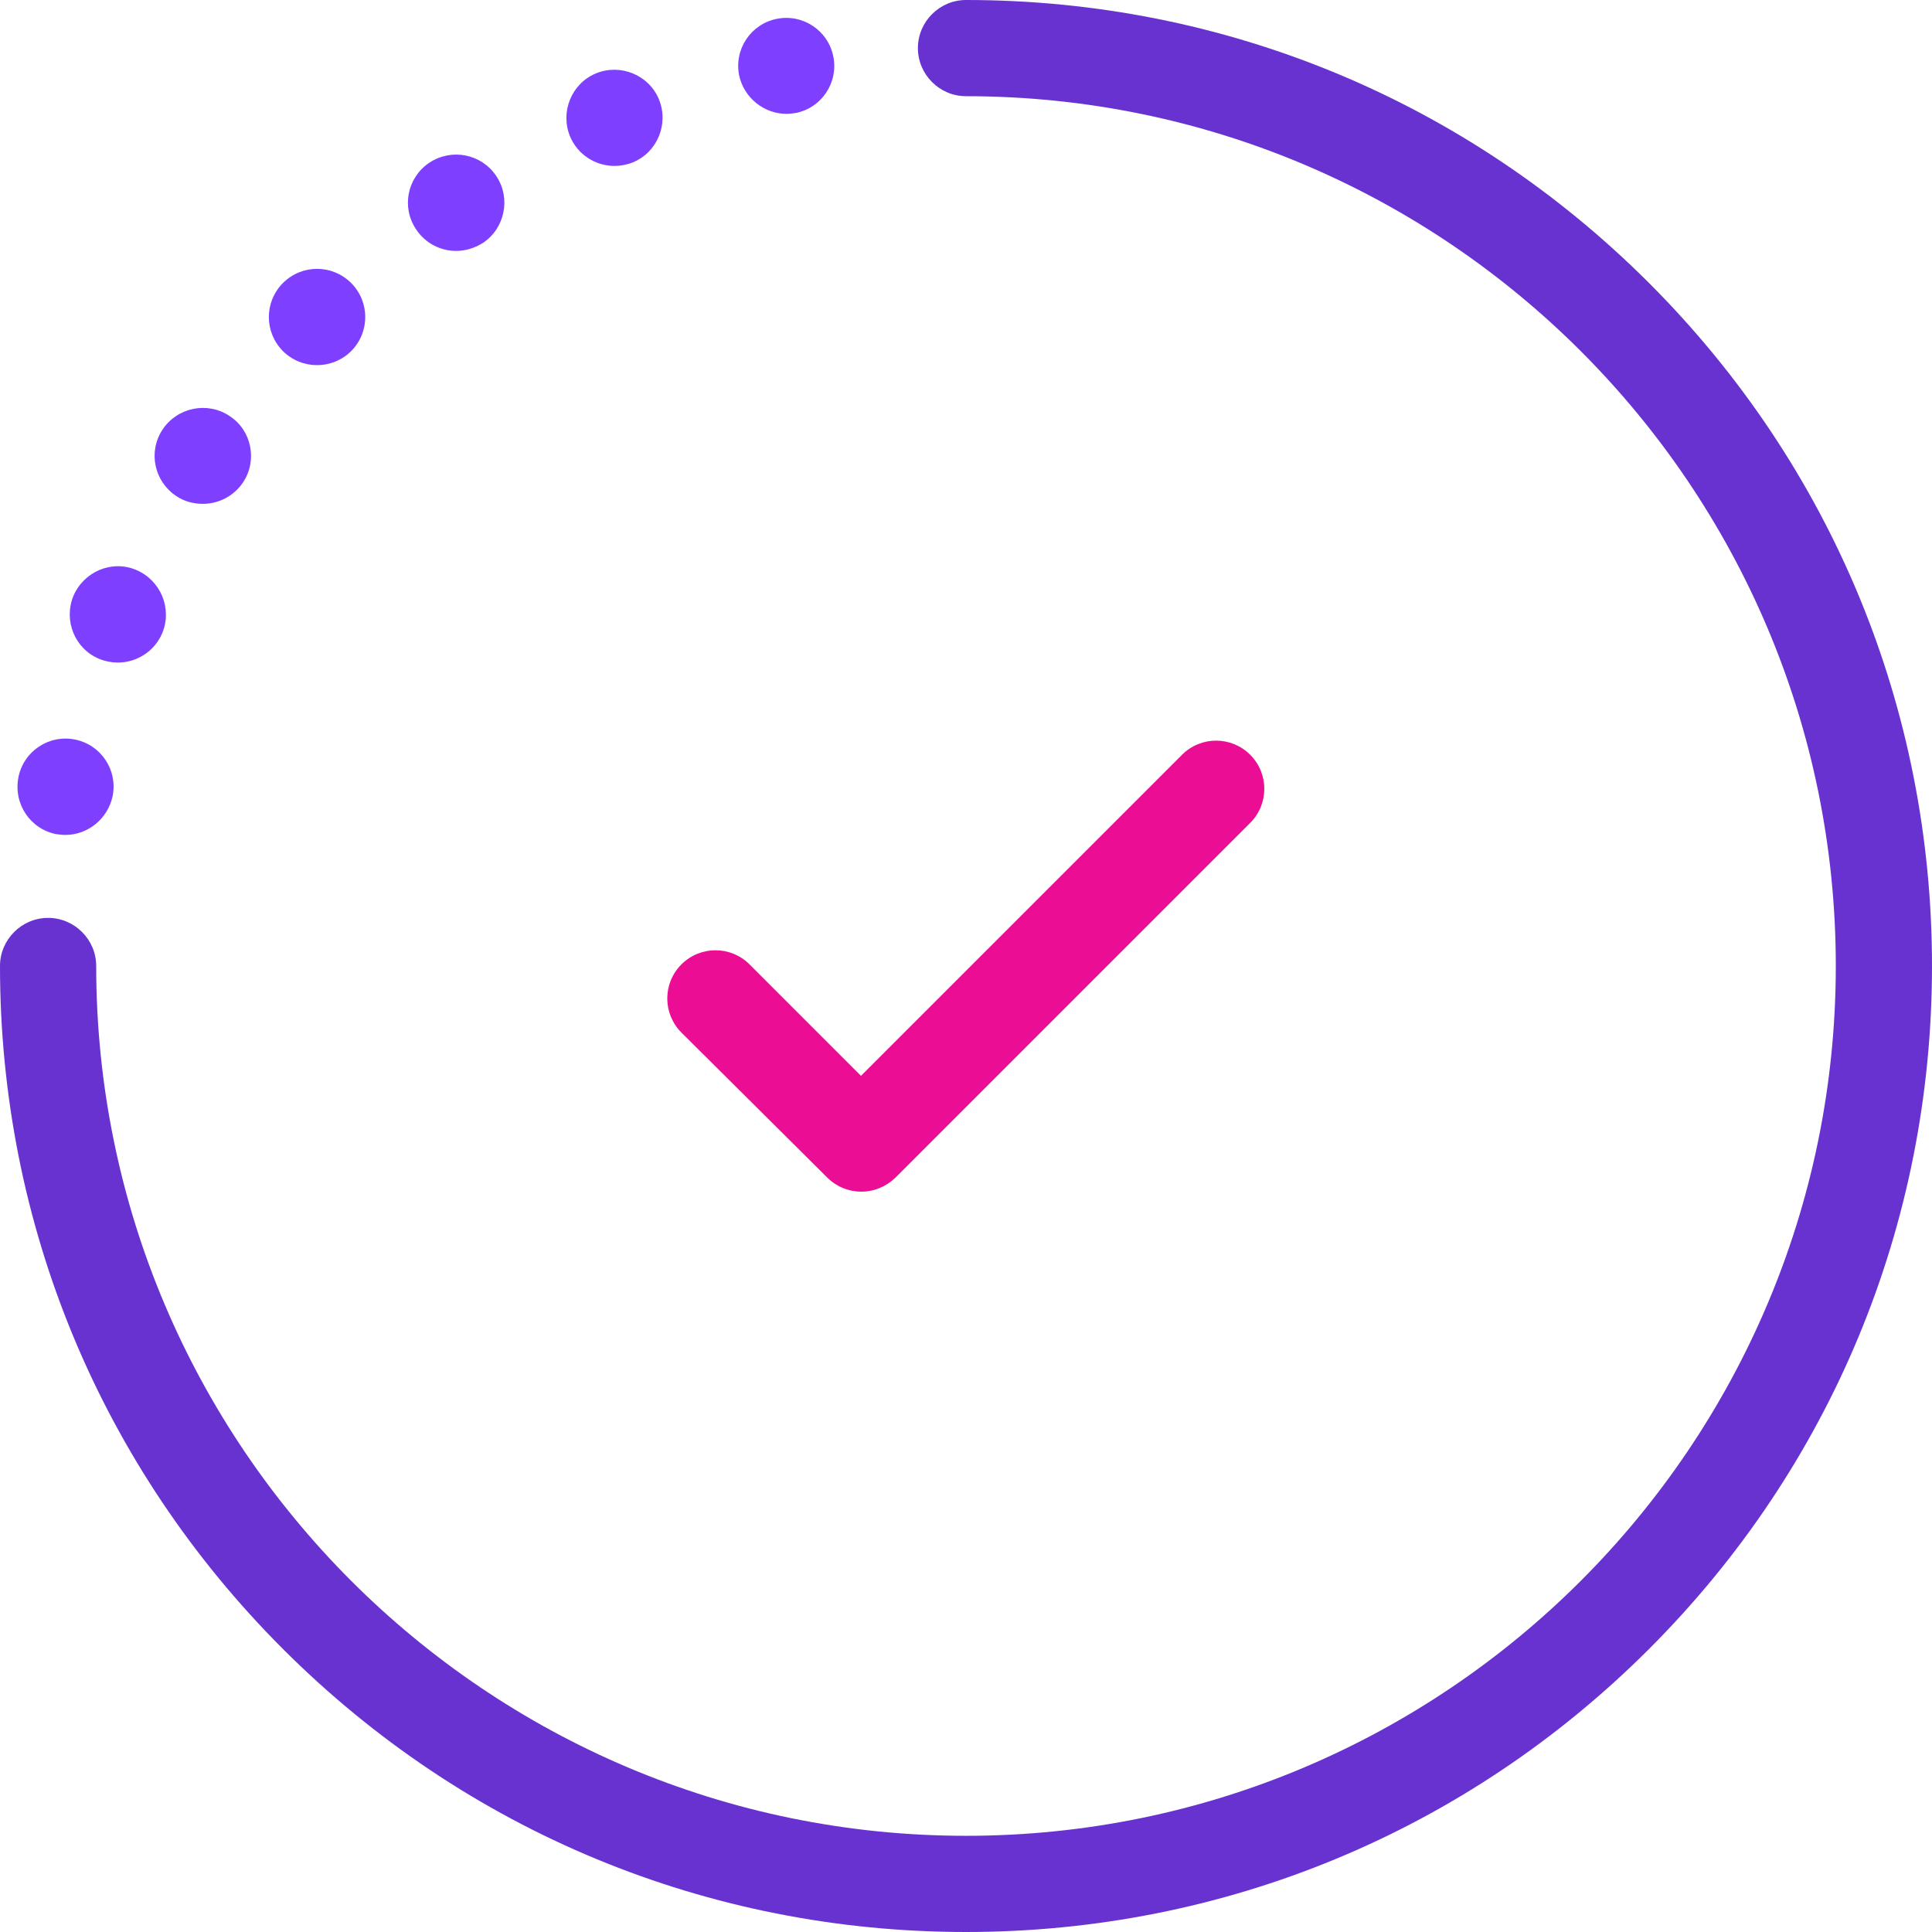
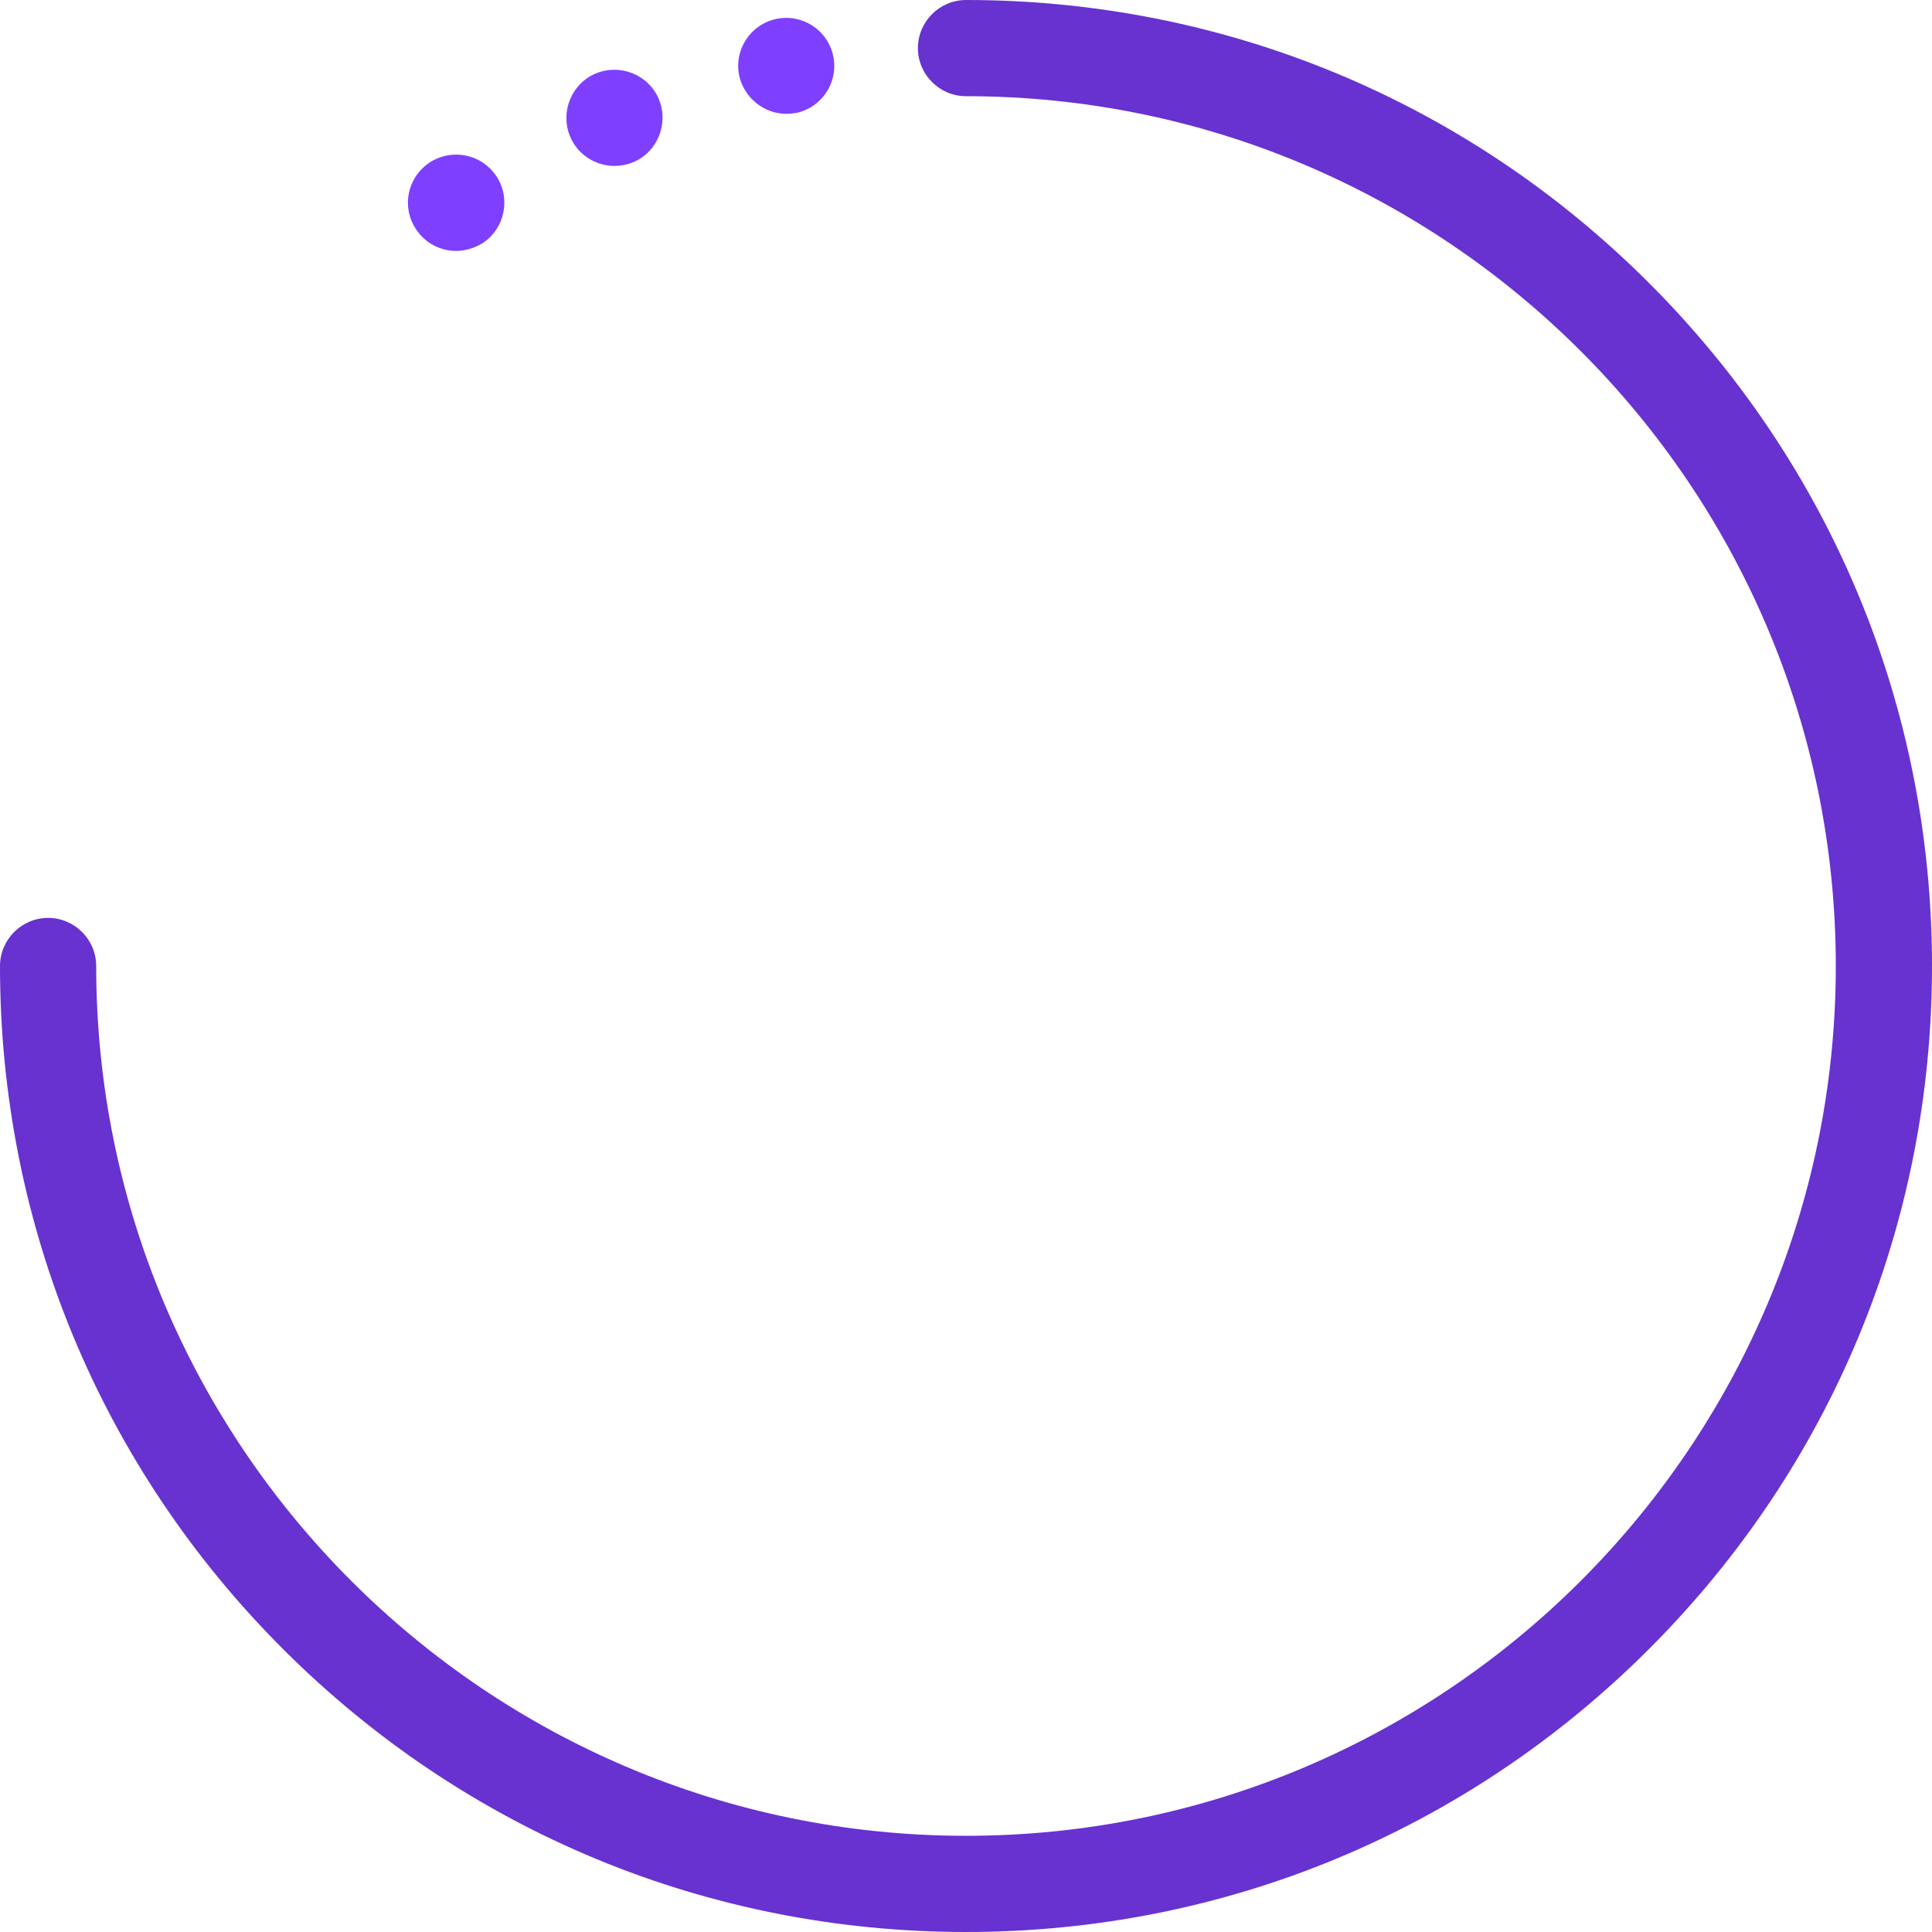
<svg xmlns="http://www.w3.org/2000/svg" xmlns:ns1="http://sodipodi.sourceforge.net/DTD/sodipodi-0.dtd" xmlns:ns2="http://www.inkscape.org/namespaces/inkscape" id="Capa_1" x="0px" y="0px" viewBox="0 0 482 482" style="enable-background:new 0 0 482 482;" xml:space="preserve" ns1:docname="checked-svgrepo-com.svg" ns2:version="1.1.1 (c3084ef, 2021-09-22)">
  <defs id="defs879" />
  <g id="g844">
    <g id="g842">
-       <path d="M206.4,293.8c2.3,2.3,5.4,3.5,8.5,3.5s6.1-1.2,8.5-3.5l88.5-88.5c4.7-4.7,4.7-12.3,0-17s-12.3-4.7-17,0l-80.1,80.1    L187,240.6c-4.7-4.7-12.3-4.7-17,0s-4.7,12.3,0,17L206.4,293.8z" id="path824" style="fill:#eb0e95;fill-opacity:1" />
      <path d="M113.8,62.6c2.3,0,4.6-0.7,6.7-2c5.5-3.7,7-11.2,3.3-16.7s-11.1-7-16.7-3.3c-5.5,3.7-7,11.1-3.3,16.6    C106.1,60.7,109.9,62.6,113.8,62.6z" id="path826" style="fill:#7f3fff;fill-opacity:1" />
-       <path d="M79.1,91.1c3.1,0,6.2-1.2,8.5-3.5c4.7-4.7,4.7-12.3,0-17s-12.3-4.7-17,0s-4.7,12.3,0,17C72.9,89.9,76,91.1,79.1,91.1z" id="path828" style="fill:#7f3fff;fill-opacity:1" />
      <path d="M153.3,41.4c1.5,0,3.1-0.3,4.6-0.9c6.1-2.5,9-9.6,6.5-15.7s-9.6-9-15.7-6.5c-6.1,2.5-9,9.6-6.5,15.7    C144.1,38.6,148.6,41.4,153.3,41.4z" id="path830" style="fill:#7f3fff;fill-opacity:1" />
-       <path d="M43.9,123.7c2,1.4,4.4,2,6.7,2c3.9,0,7.7-1.9,10-5.3c3.7-5.5,2.2-13-3.3-16.6c-5.5-3.7-13-2.2-16.7,3.3    C36.9,112.6,38.4,120,43.9,123.7z" id="path832" style="fill:#7f3fff;fill-opacity:1" />
-       <path d="M24.8,164.4c1.5,0.6,3.1,0.9,4.6,0.9c4.7,0,9.2-2.8,11.1-7.4c2.5-6.1-0.4-13.1-6.5-15.7s-13.1,0.4-15.7,6.5    C15.8,154.9,18.7,161.9,24.8,164.4z" id="path834" style="fill:#7f3fff;fill-opacity:1" />
      <path d="M196.2,28.4c0.8,0,1.5-0.1,2.3-0.2c6.5-1.3,10.7-7.6,9.4-14.1s-7.6-10.7-14.1-9.4s-10.7,7.6-9.4,14.1    C185.6,24.4,190.6,28.4,196.2,28.4z" id="path836" style="fill:#7f3fff;fill-opacity:1" />
-       <path d="M14,208.1c0.8,0.1,1.6,0.2,2.3,0.2c5.6,0,10.6-4,11.8-9.7c1.3-6.5-2.9-12.8-9.4-14.1s-12.8,2.9-14.1,9.4l0,0    C3.3,200.5,7.5,206.8,14,208.1z" id="path838" style="fill:#7f3fff;fill-opacity:1" />
      <path d="M411.4,70.6C365.9,25.1,305.4,0,241,0c-6.6,0-12,5.4-12,12s5.4,12,12,12c119.7,0,217,97.3,217,217s-97.3,217-217,217    S24,360.7,24,241c0-6.6-5.4-12-12-12s-12,5.4-12,12c0,64.4,25.1,124.9,70.6,170.4S176.6,482,241,482s124.9-25.1,170.4-70.6    S482,305.4,482,241S456.9,116.1,411.4,70.6z" id="path840" style="fill:#6732d0;fill-opacity:1" />
    </g>
  </g>
  <g id="g846" />
  <g id="g848" />
  <g id="g850" />
  <g id="g852" />
  <g id="g854" />
  <g id="g856" />
  <g id="g858" />
  <g id="g860" />
  <g id="g862" />
  <g id="g864" />
  <g id="g866" />
  <g id="g868" />
  <g id="g870" />
  <g id="g872" />
  <g id="g874" />
</svg>